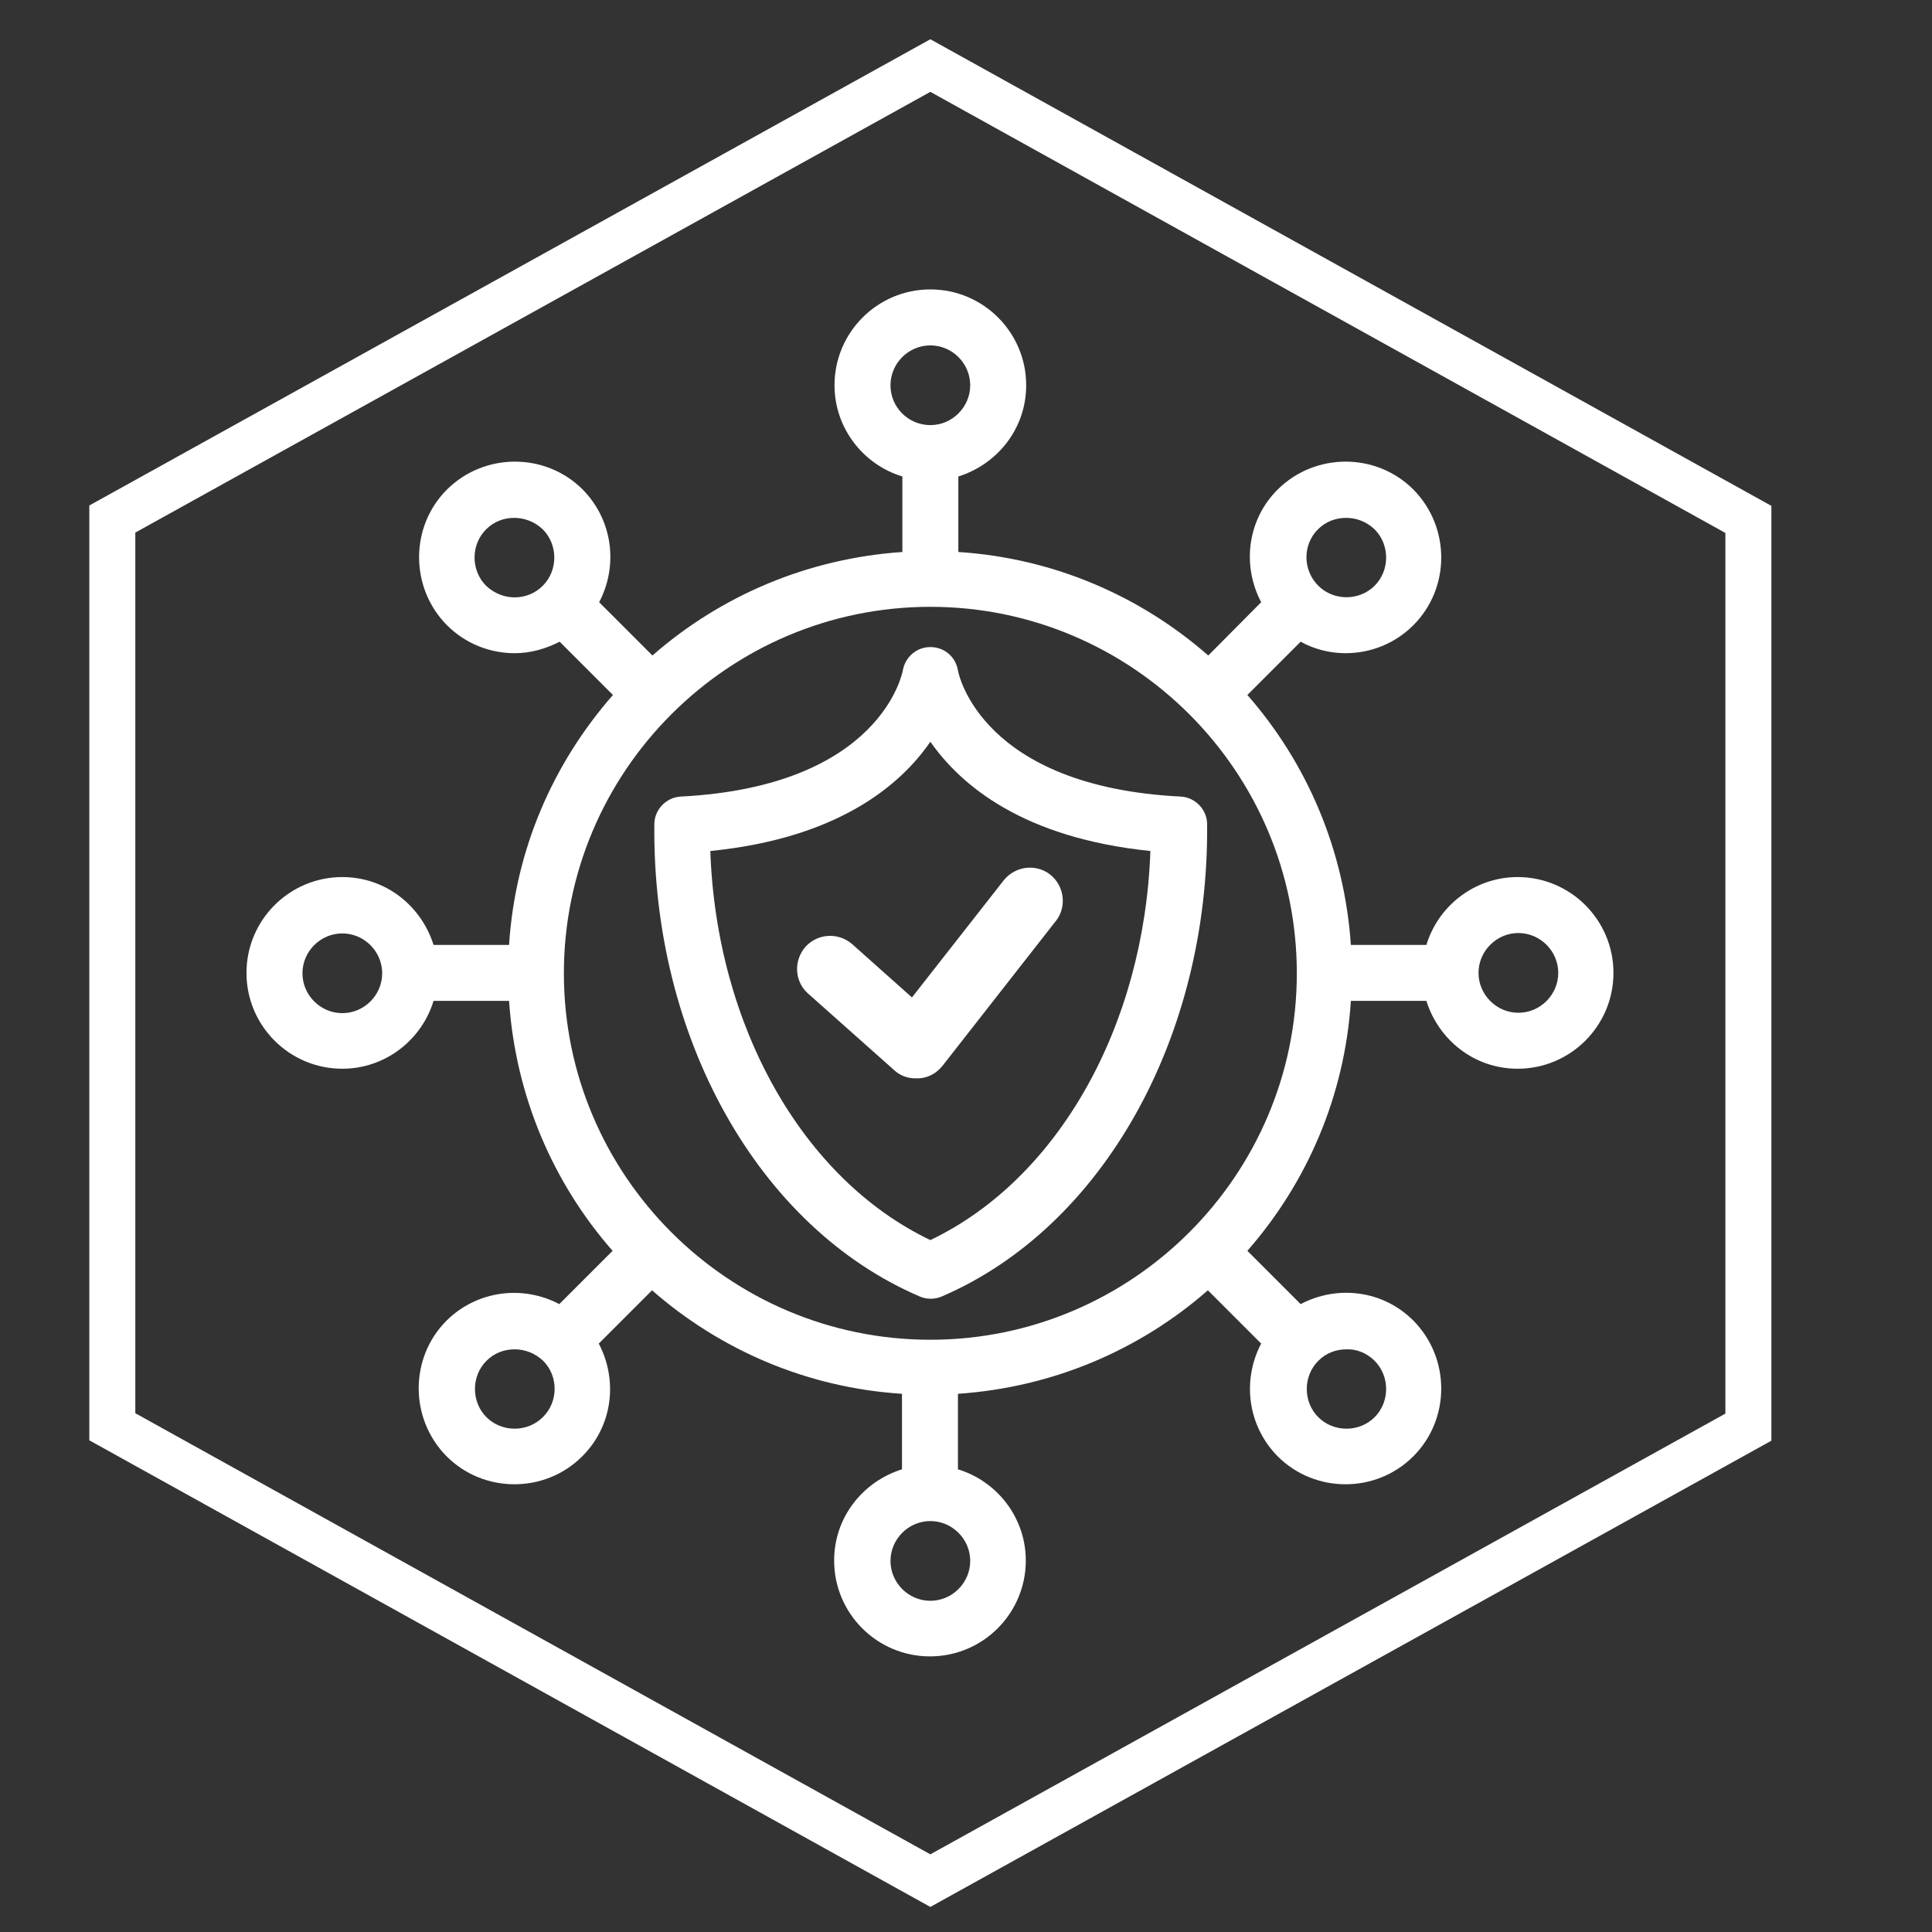
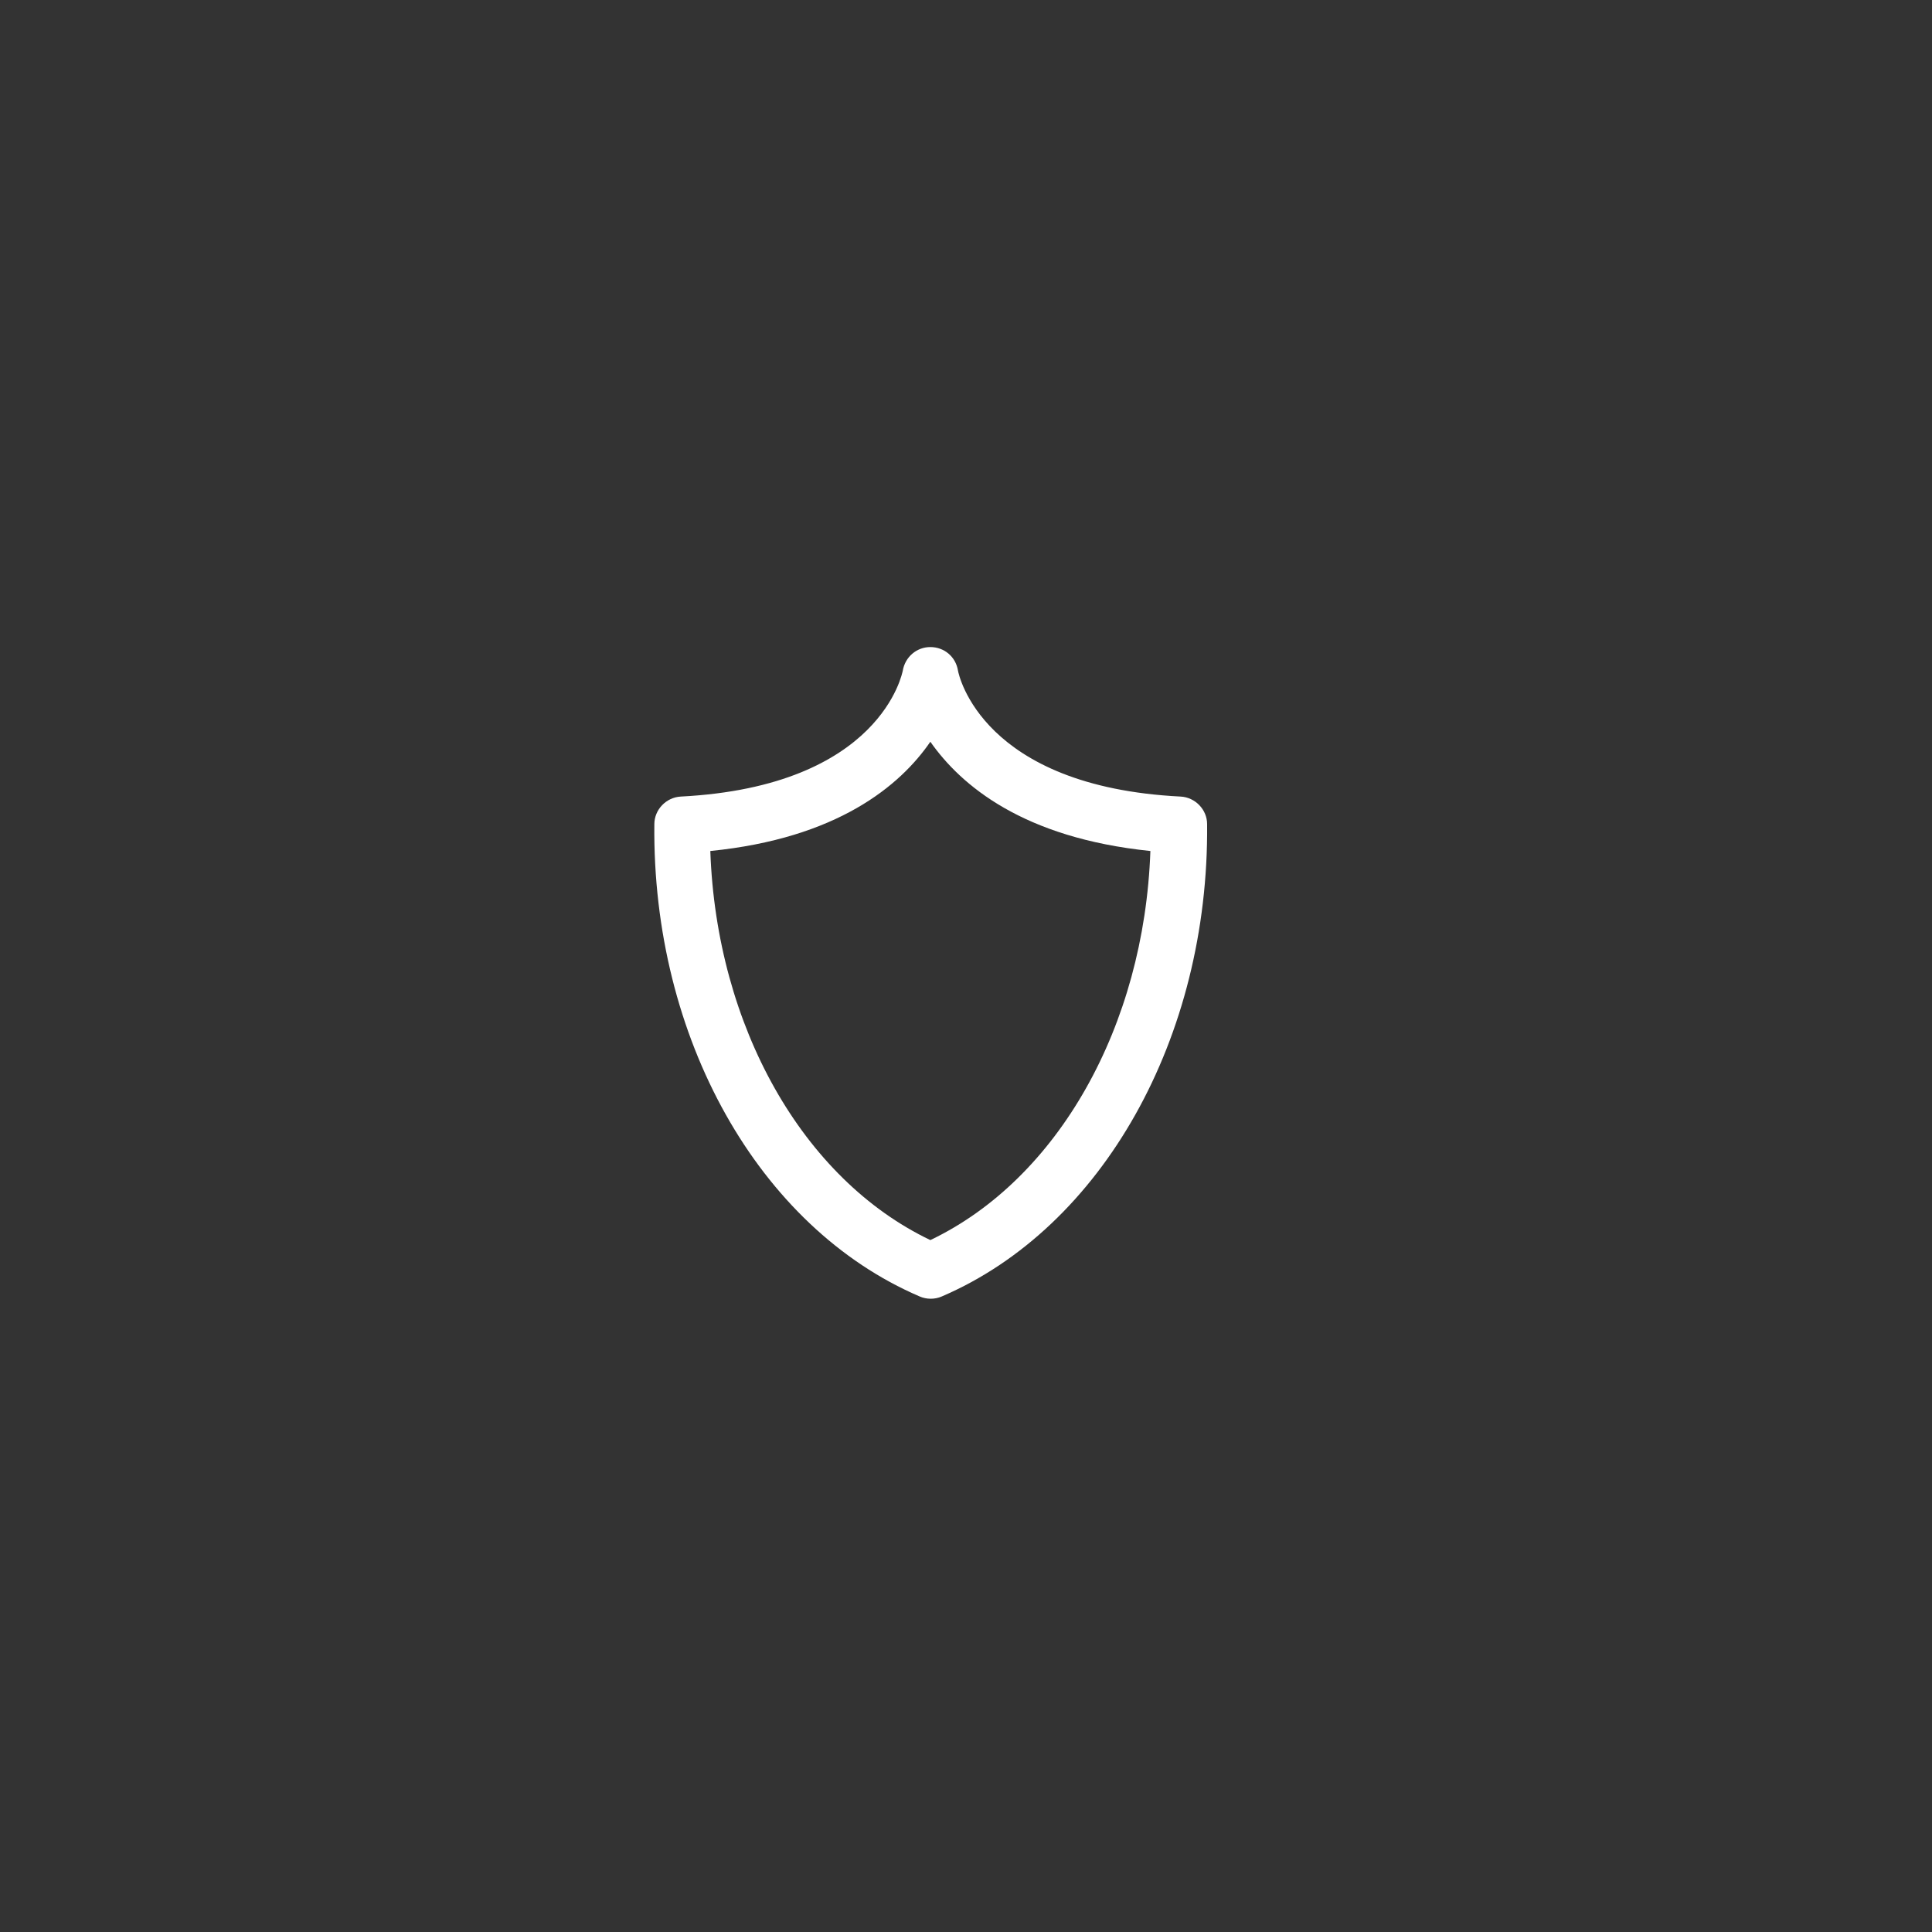
<svg xmlns="http://www.w3.org/2000/svg" version="1.1" id="Layer_1" x="0px" y="0px" viewBox="0 0 504 504" style="enable-background:new 0 0 504 504;" xml:space="preserve">
  <rect x="0" y="0" width="504" height="504" fill="#333333" stroke="none" />
  <style type="text/css">
	.st0{fill:none;stroke:#FFFFFF;stroke-width:12;stroke-miterlimit:10;}
	.st1{fill:#FFFFFF;}
</style>
  <g id="Layer_2_00000138558273440369201460000008315081316835578797_">
-     <path class="st0" d="M242.7,17.1l213.4,118.4v236.8L242.7,490.6L29.3,372.2V135.4L242.7,17.1z" />
-   </g>
+     </g>
  <g id="Layer_1_00000006667751387915113010000015937543273472608163_">
    <path class="st1" d="M249.9,174.9c-0.6-3.6-3.6-6.1-7.2-6.1l0,0c-3.6,0-6.6,2.6-7.2,6.2c-0.1,0.3-5.5,30.1-57.9,32.8   c-3.8,0.2-6.9,3.4-6.9,7.2c-0.6,55.7,27.2,105.2,69.2,123.2c0.9,0.4,1.9,0.6,2.9,0.6c1,0,2-0.2,2.9-0.6   c41.9-18,69.7-67.5,69.2-123.2c0-3.8-3.1-7-6.9-7.2C256.2,205.2,250.1,176.1,249.9,174.9z M242.7,323.5   c-33.3-15.9-55.8-55.8-57.4-101.5c33.1-3.3,49.5-17,57.4-28.5c8,11.4,24.2,25.1,57.4,28.5C298.5,267.7,276,307.6,242.7,323.5z" />
-     <path class="st1" d="M132.8,246.5h-19.7c-3.2-10.2-12.5-17.7-23.8-17.7c-13.8,0-25,11.2-25,25c0,13.8,11.2,25,25,25   c11.2,0,20.7-7.5,23.8-17.7h19.7c1.7,24.9,11.5,47.5,27,65.2l-13.9,13.9c-9.5-5-21.4-3.6-29.4,4.3c-9.7,9.7-9.7,25.6,0,35.4   c4.9,4.9,11.3,7.3,17.7,7.3c6.4,0,12.8-2.4,17.7-7.3c8-8,9.3-19.9,4.3-29.4l13.9-13.9c17.7,15.5,40.3,25.4,65.2,27v19.7   c-10.2,3.2-17.7,12.5-17.7,23.8c0,13.8,11.2,25,25,25s25-11.2,25-25c0-11.2-7.5-20.7-17.7-23.8v-19.7c24.9-1.7,47.5-11.5,65.2-27   l13.9,13.9c-5,9.5-3.6,21.4,4.3,29.4c4.9,4.9,11.3,7.3,17.7,7.3c6.4,0,12.8-2.4,17.7-7.3c9.7-9.7,9.7-25.6,0-35.4   c-8-8-19.9-9.3-29.4-4.3l-13.9-13.9c15.5-17.7,25.4-40.3,27-65.2h19.7c3.2,10.2,12.5,17.7,23.8,17.7c13.8,0,25-11.2,25-25   c0-13.8-11.2-25-25-25c-11.2,0-20.7,7.5-23.8,17.7h-19.7c-1.7-24.9-11.5-47.5-27-65.2l13.9-13.9c3.6,2,7.7,3,11.7,3   c6.4,0,12.8-2.4,17.7-7.3c9.7-9.7,9.7-25.6,0-35.4c-9.7-9.7-25.6-9.7-35.4,0c-8,8-9.3,19.9-4.3,29.4L315.2,171   c-17.7-15.5-40.3-25.4-65.2-27v-19.7c10.2-3.2,17.7-12.5,17.7-23.8c0-13.8-11.2-25-25-25s-25,11.2-25,25c0,11.2,7.5,20.7,17.7,23.8   V144c-24.9,1.7-47.5,11.5-65.2,27l-13.9-13.9c5-9.5,3.6-21.4-4.3-29.4c-9.7-9.7-25.6-9.7-35.4,0c-9.7,9.7-9.7,25.6,0,35.4   c4.9,4.9,11.3,7.3,17.7,7.3c4,0,8-1.1,11.7-3l13.9,13.9C144.3,199.1,134.4,221.6,132.8,246.5z M89.3,264.3   c-5.7,0-10.4-4.7-10.4-10.4c0-5.7,4.7-10.4,10.4-10.4c5.7,0,10.4,4.7,10.4,10.4C99.7,259.6,95,264.3,89.3,264.3z M141.6,369.7   c-4,4-10.7,4-14.7,0c-4-4-4-10.7,0-14.7c2.1-2.1,4.7-3,7.4-3c2.6,0,5.3,1,7.4,3C145.7,359,145.7,365.7,141.6,369.7z M253.1,407.2   c0,5.7-4.7,10.4-10.4,10.4s-10.4-4.7-10.4-10.4s4.7-10.4,10.4-10.4S253.1,401.5,253.1,407.2z M358.6,355c4,4,4,10.7,0,14.7   c-4,4-10.7,4-14.7,0c-4-4-4-10.7,0-14.7c2.1-2.1,4.7-3,7.4-3C353.8,351.9,356.5,352.9,358.6,355z M396.1,243.4   c5.7,0,10.4,4.7,10.4,10.4c0,5.7-4.7,10.4-10.4,10.4s-10.4-4.7-10.4-10.4C385.7,248.1,390.4,243.4,396.1,243.4z M242.7,349.5   c-52.7,0-95.6-42.9-95.6-95.6c0-52.7,42.9-95.6,95.6-95.6s95.6,42.9,95.6,95.6S295.4,349.5,242.7,349.5z M343.8,138.1   c2.1-2.1,4.7-3,7.4-3c2.7,0,5.3,1,7.4,3c4,4,4,10.7,0,14.7s-10.7,4-14.7,0C339.8,148.7,339.8,142.1,343.8,138.1z M232.3,100.5   c0-5.7,4.7-10.4,10.4-10.4s10.4,4.7,10.4,10.4s-4.7,10.4-10.4,10.4S232.3,106.3,232.3,100.5z M126.8,152.8c-4-4-4-10.7,0-14.7   c2.1-2.1,4.7-3,7.4-3c2.6,0,5.3,1,7.4,3c4,4,4,10.7,0,14.7C137.5,156.9,131,156.8,126.8,152.8z" />
-     <path class="st1" d="M233.3,279.2l-22.6-20.1c-3.5-3.2-3.7-8.6-0.5-12.2c3.2-3.4,8.4-3.7,12-0.7l15.7,14l23.9-30.5   c2.9-3.7,8.3-4.5,12.1-1.6c3.7,2.9,4.5,8.3,1.6,12.1l-0.1,0.1L245.9,278c-1.5,1.9-3.6,3.1-6,3.3c-0.3,0-0.5,0-0.7,0   C236.9,281.4,234.8,280.6,233.3,279.2L233.3,279.2z" />
  </g>
</svg>